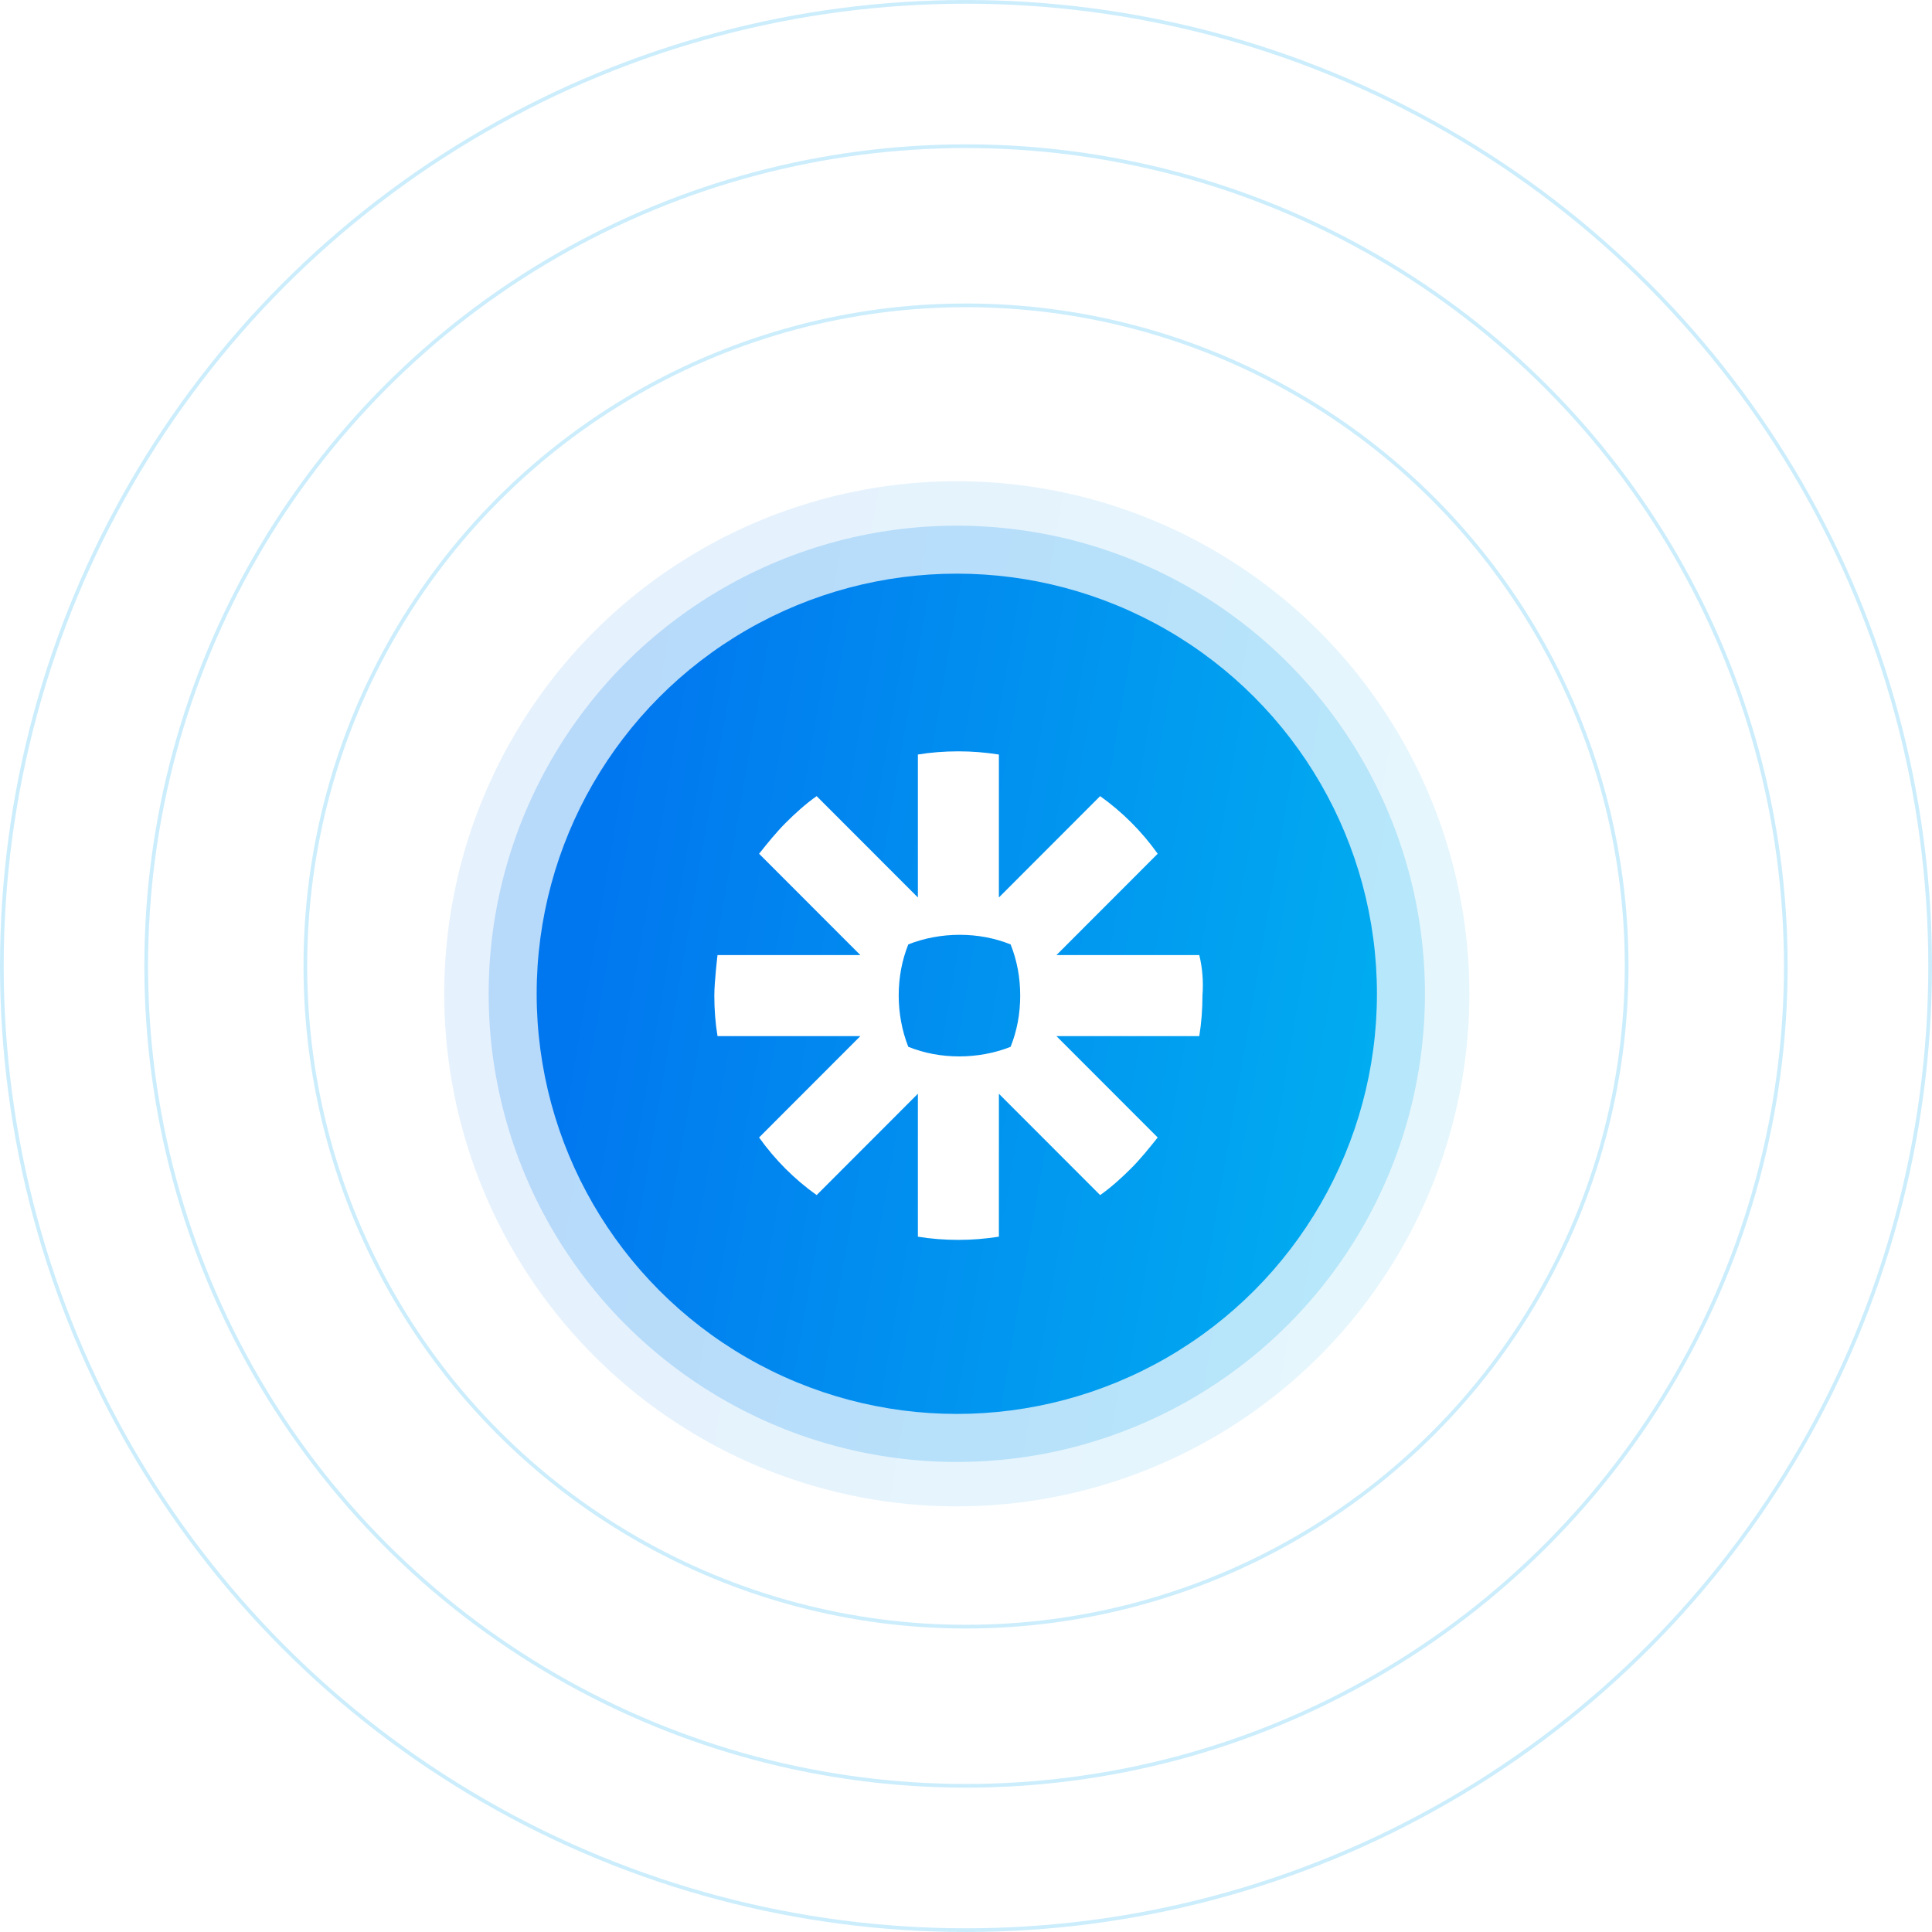
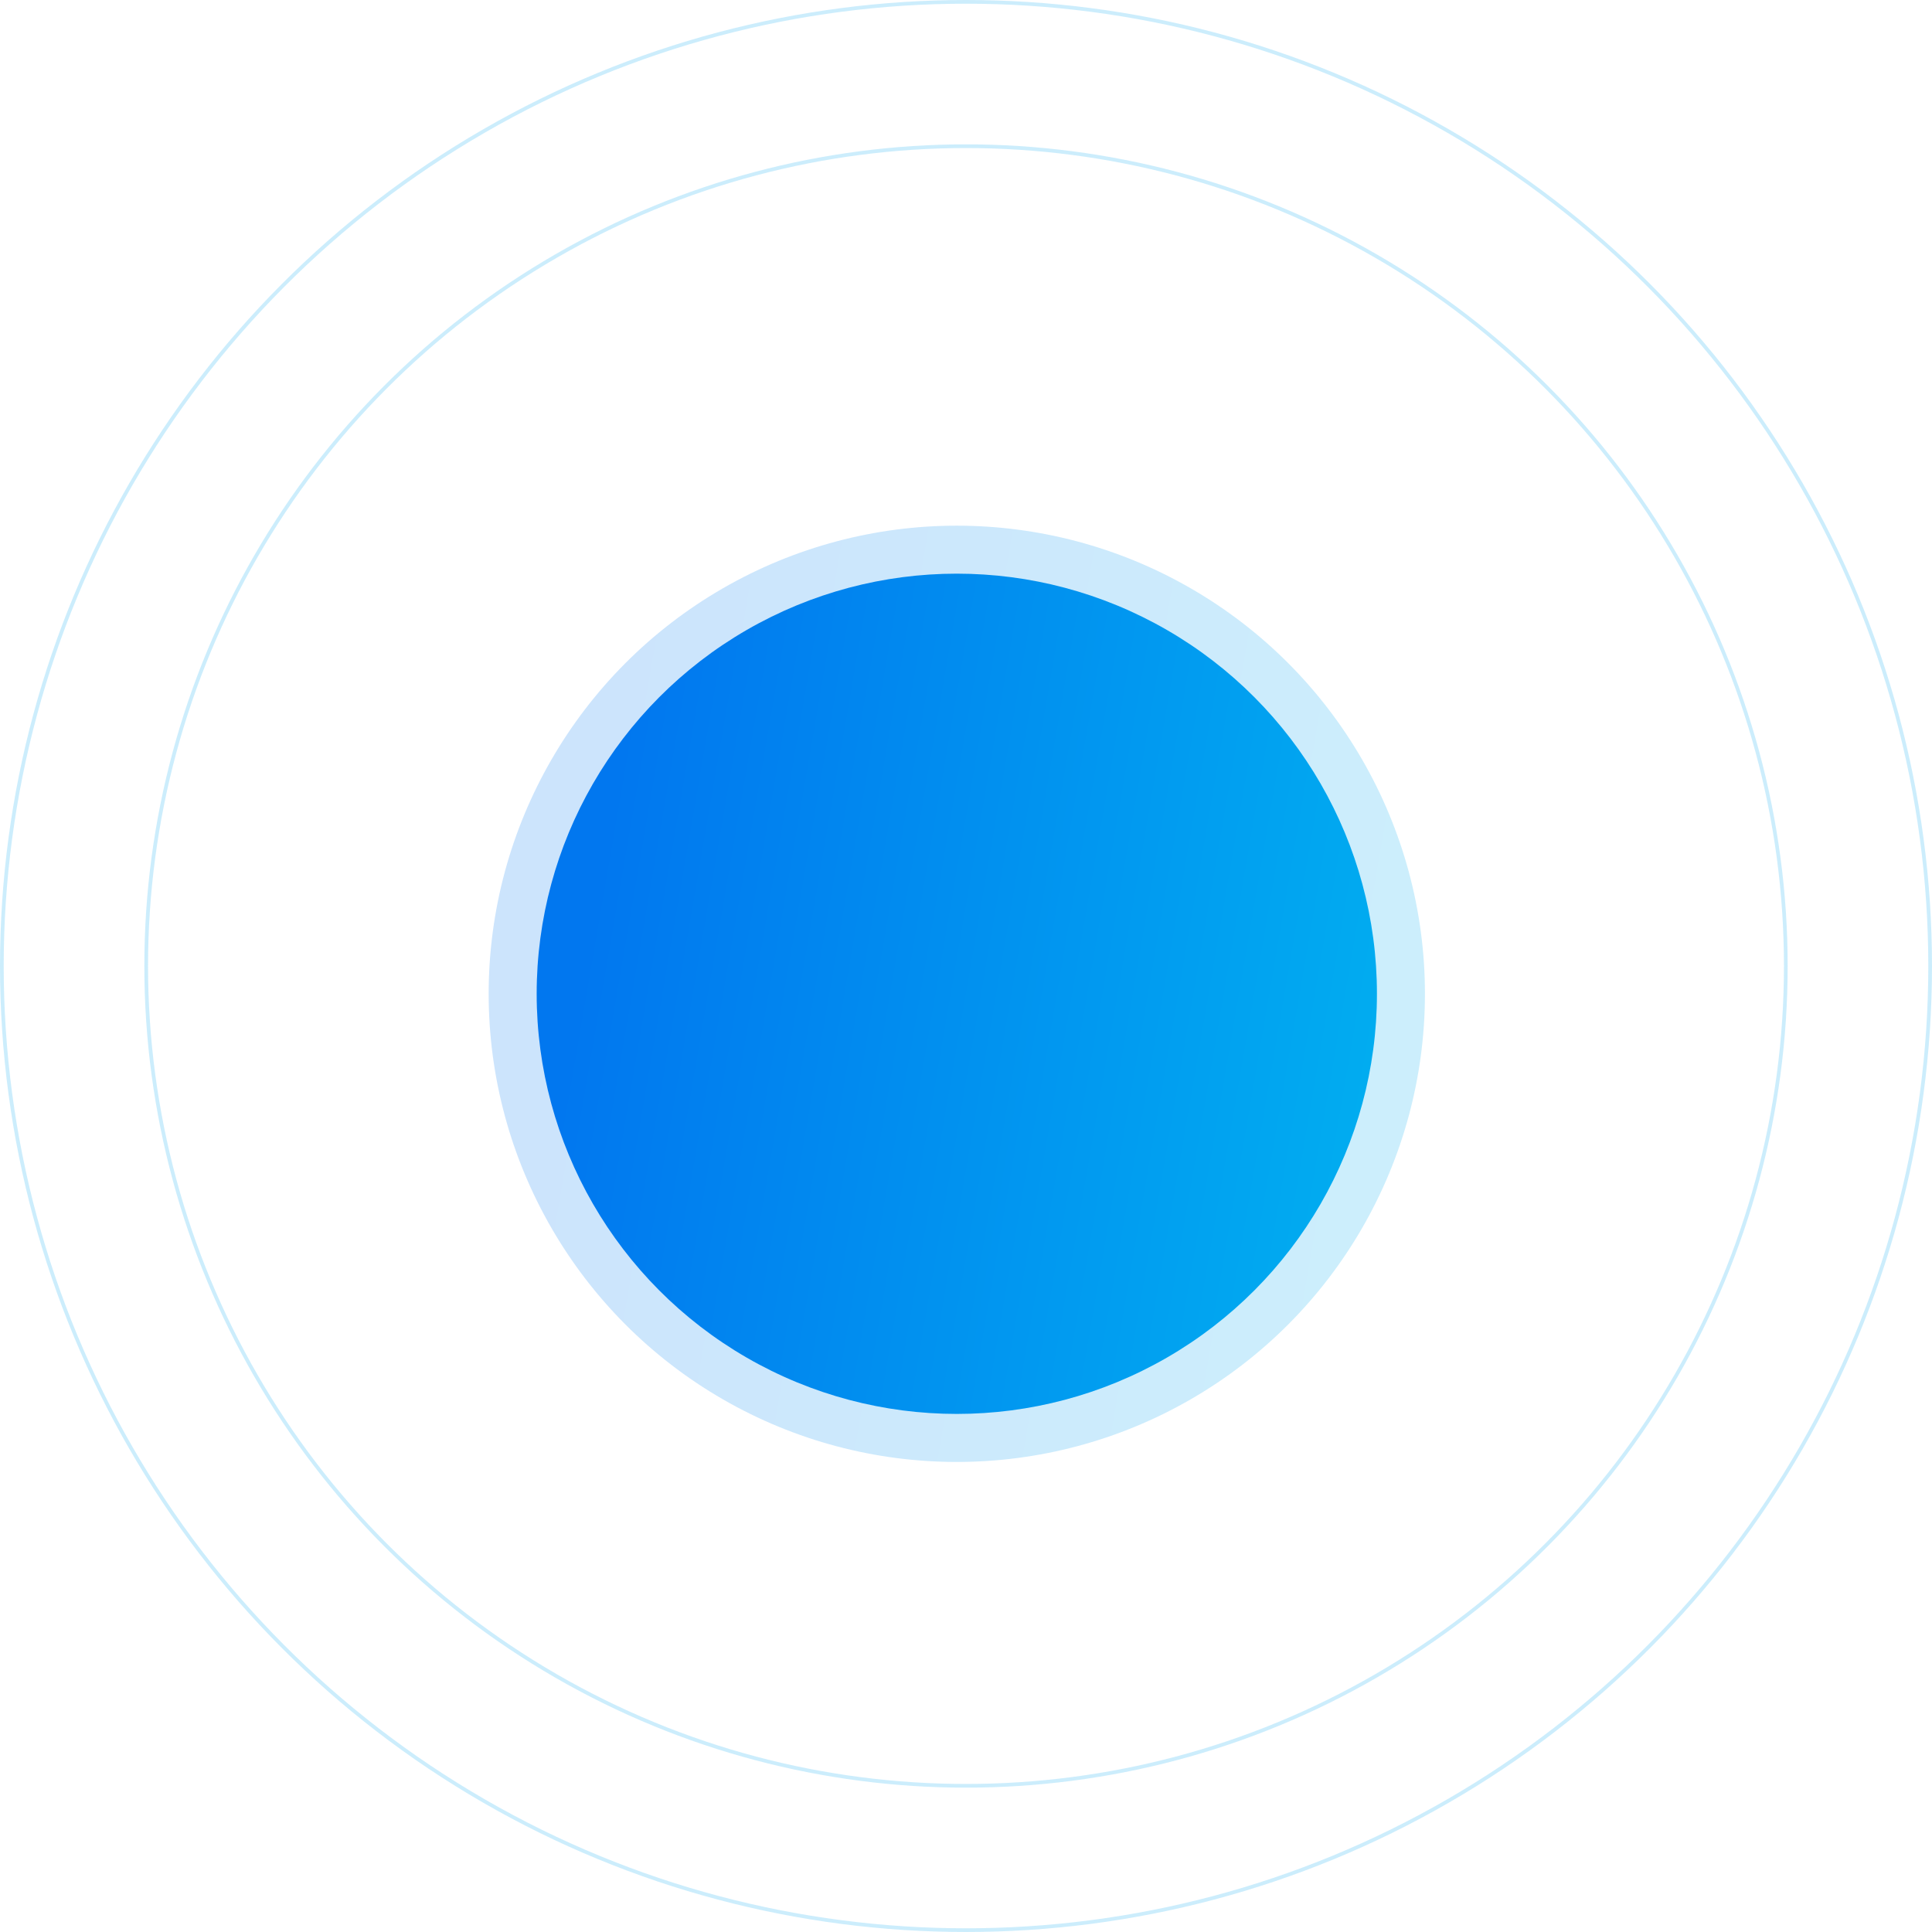
<svg xmlns="http://www.w3.org/2000/svg" width="522" height="522" viewBox="0 0 522 522" fill="none">
-   <circle opacity="0.1" cx="258.516" cy="268.508" r="138.485" fill="url(#paint0_linear_4_5949)" />
  <circle opacity="0.2" cx="258.515" cy="268.515" r="126.485" fill="url(#paint1_linear_4_5949)" />
  <g filter="url(#filter0_d_4_5949)">
    <circle cx="258.515" cy="268.509" r="113.515" fill="url(#paint2_linear_4_5949)" />
  </g>
  <circle opacity="0.2" cx="261" cy="261" r="260.5" stroke="#01A7F0" />
  <circle opacity="0.2" cx="261" cy="261" r="221.5" stroke="#01A7F0" />
-   <circle opacity="0.2" cx="261" cy="261" r="178.5" stroke="#01A7F0" />
-   <path d="M275.646 269C275.646 273.9 274.782 278.511 273.054 282.834C268.735 284.563 263.839 285.428 259.232 285.428C254.336 285.428 249.729 284.563 245.41 282.834C243.682 278.511 242.818 273.611 242.818 269C242.818 264.1 243.682 259.489 245.41 255.166C249.729 253.437 254.624 252.572 259.232 252.572C264.127 252.572 268.735 253.437 273.054 255.166C274.782 259.489 275.646 264.1 275.646 269ZM324.024 258.048H285.437L312.793 230.668C308.474 224.616 303.29 219.428 297.243 215.105L269.887 242.485V203.865C266.143 203.288 262.687 203 258.944 203C255.2 203 251.457 203.288 248.001 203.865V242.485L220.645 215.105C217.765 217.122 214.885 219.716 212.294 222.31C209.702 224.904 207.398 227.786 205.095 230.668L232.451 258.048H193.864C193.864 258.048 193 265.253 193 269C193 272.747 193.288 276.493 193.864 279.952H232.451L205.095 307.332C209.414 313.384 214.597 318.572 220.645 322.895L248.001 295.515V334.135C251.457 334.712 255.2 335 258.944 335C262.687 335 266.143 334.712 269.887 334.135V295.515L297.243 322.895C300.123 320.878 303.002 318.284 305.594 315.69C308.186 313.096 310.49 310.214 312.793 307.332L285.437 279.952H324.024C324.6 276.493 324.888 272.747 324.888 269C325.176 265.253 324.888 261.507 324.024 258.048Z" fill="white" />
  <defs>
    <filter id="filter0_d_4_5949" x="140.634" y="154.994" width="235.761" height="235.761" filterUnits="userSpaceOnUse" color-interpolation-filters="sRGB">
      <feGaussianBlur stdDeviation="2.183" />
    </filter>
    <linearGradient id="paint0_linear_4_5949" x1="157.8" y1="130.023" x2="449.237" y2="180.136" gradientUnits="userSpaceOnUse">
      <stop stop-color="#0177EF" />
      <stop offset="1" stop-color="#01B3F0" />
    </linearGradient>
    <linearGradient id="paint1_linear_4_5949" x1="166.525" y1="142.029" x2="432.711" y2="187.8" gradientUnits="userSpaceOnUse">
      <stop stop-color="#0177EF" />
      <stop offset="1" stop-color="#01B3F0" />
    </linearGradient>
    <linearGradient id="paint2_linear_4_5949" x1="175.959" y1="154.994" x2="414.848" y2="196.071" gradientUnits="userSpaceOnUse">
      <stop stop-color="#0177EF" />
      <stop offset="1" stop-color="#01B3F0" />
    </linearGradient>
  </defs>
</svg>